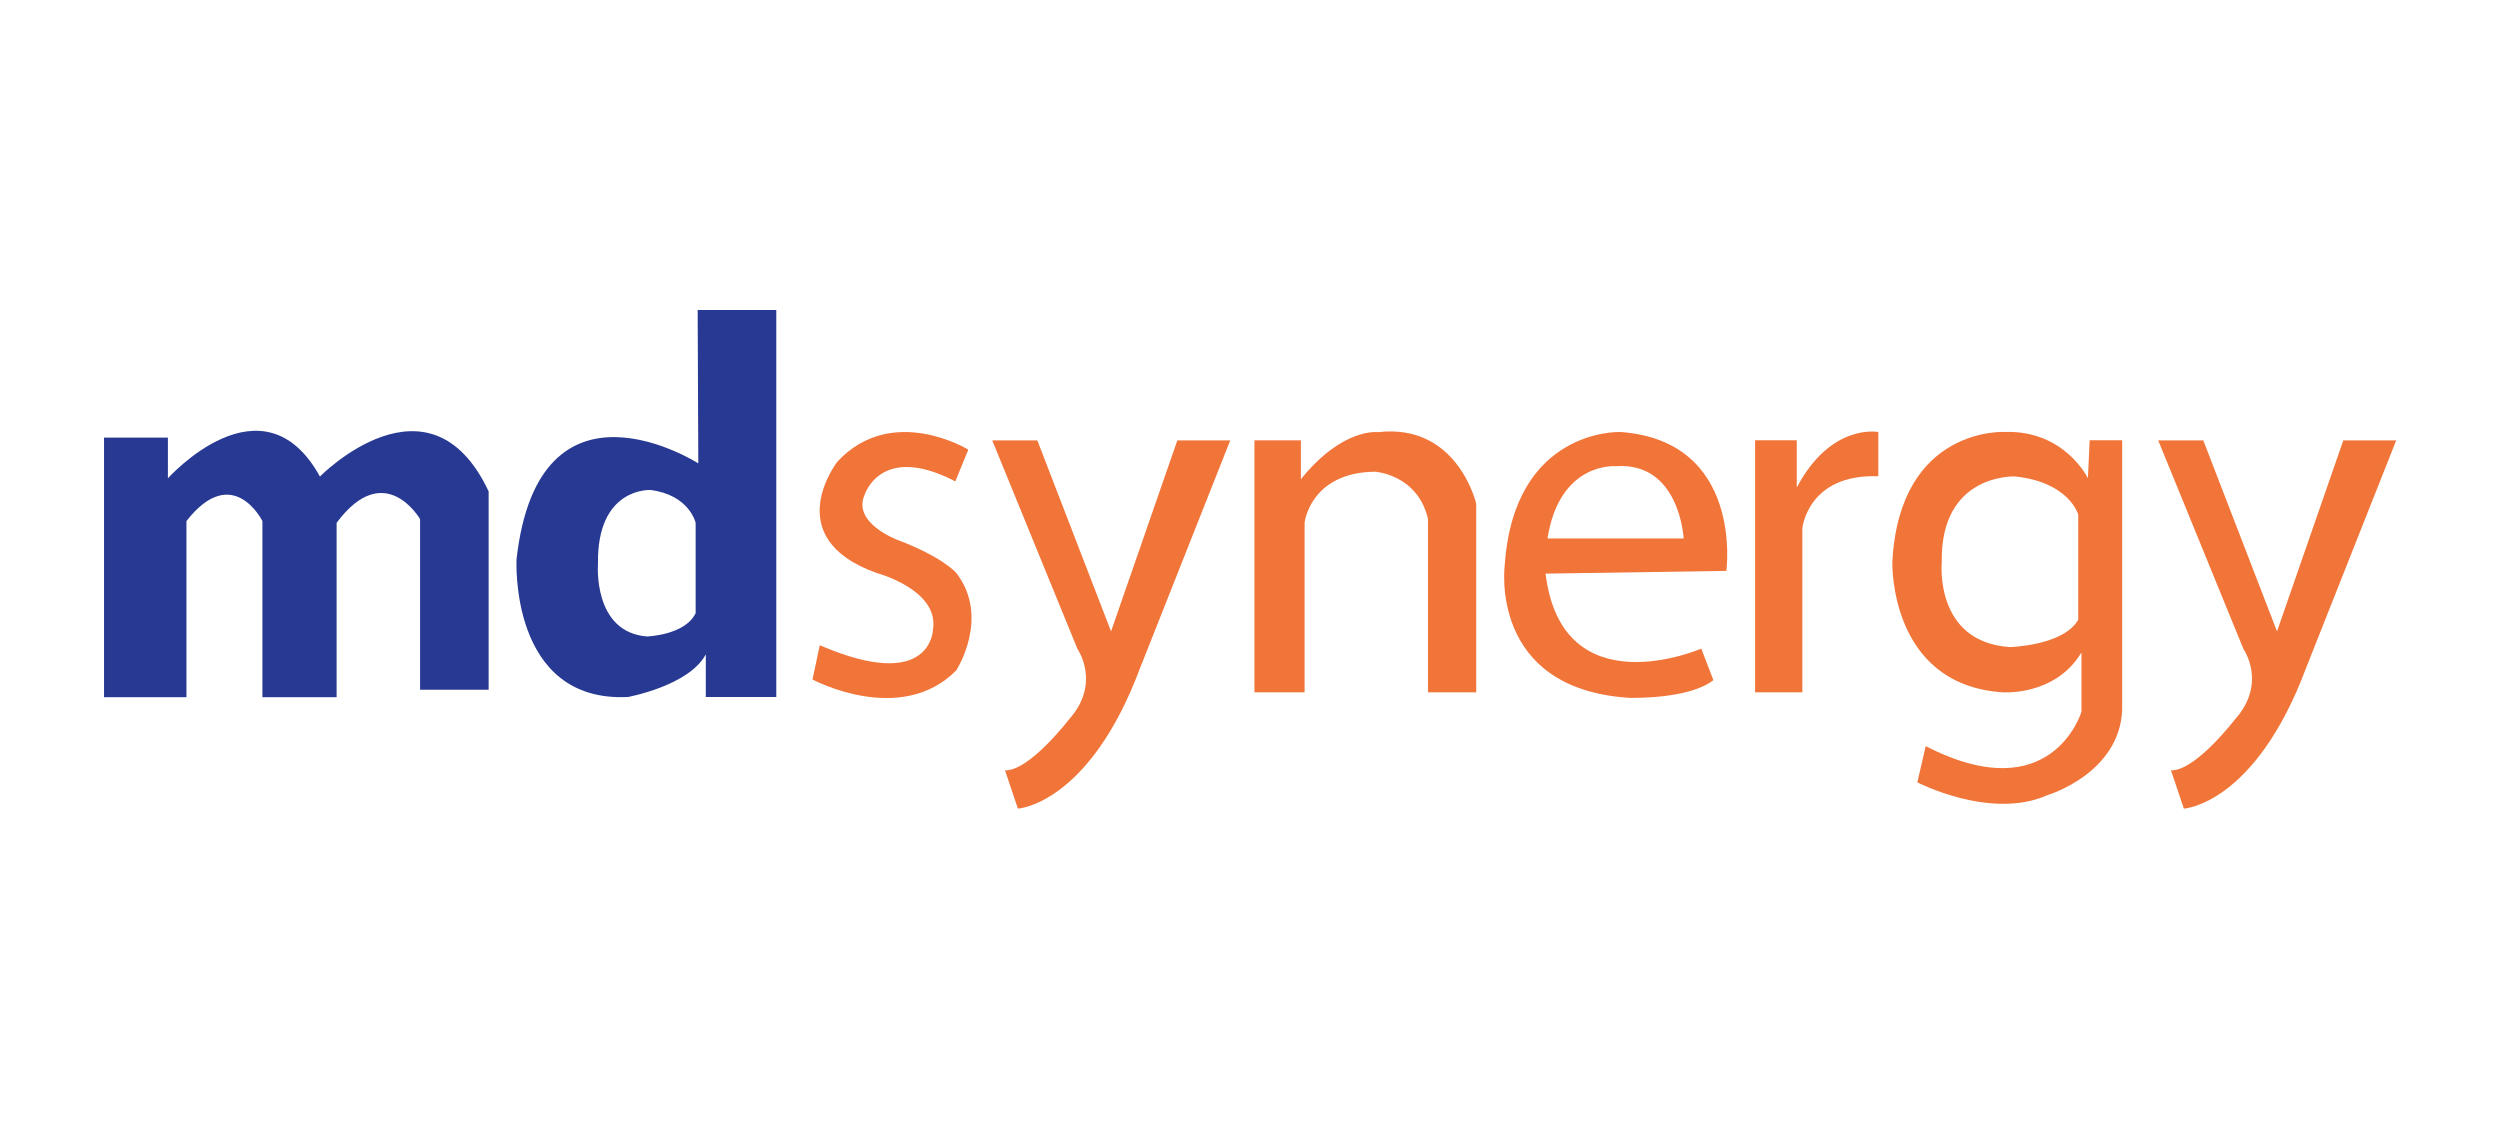
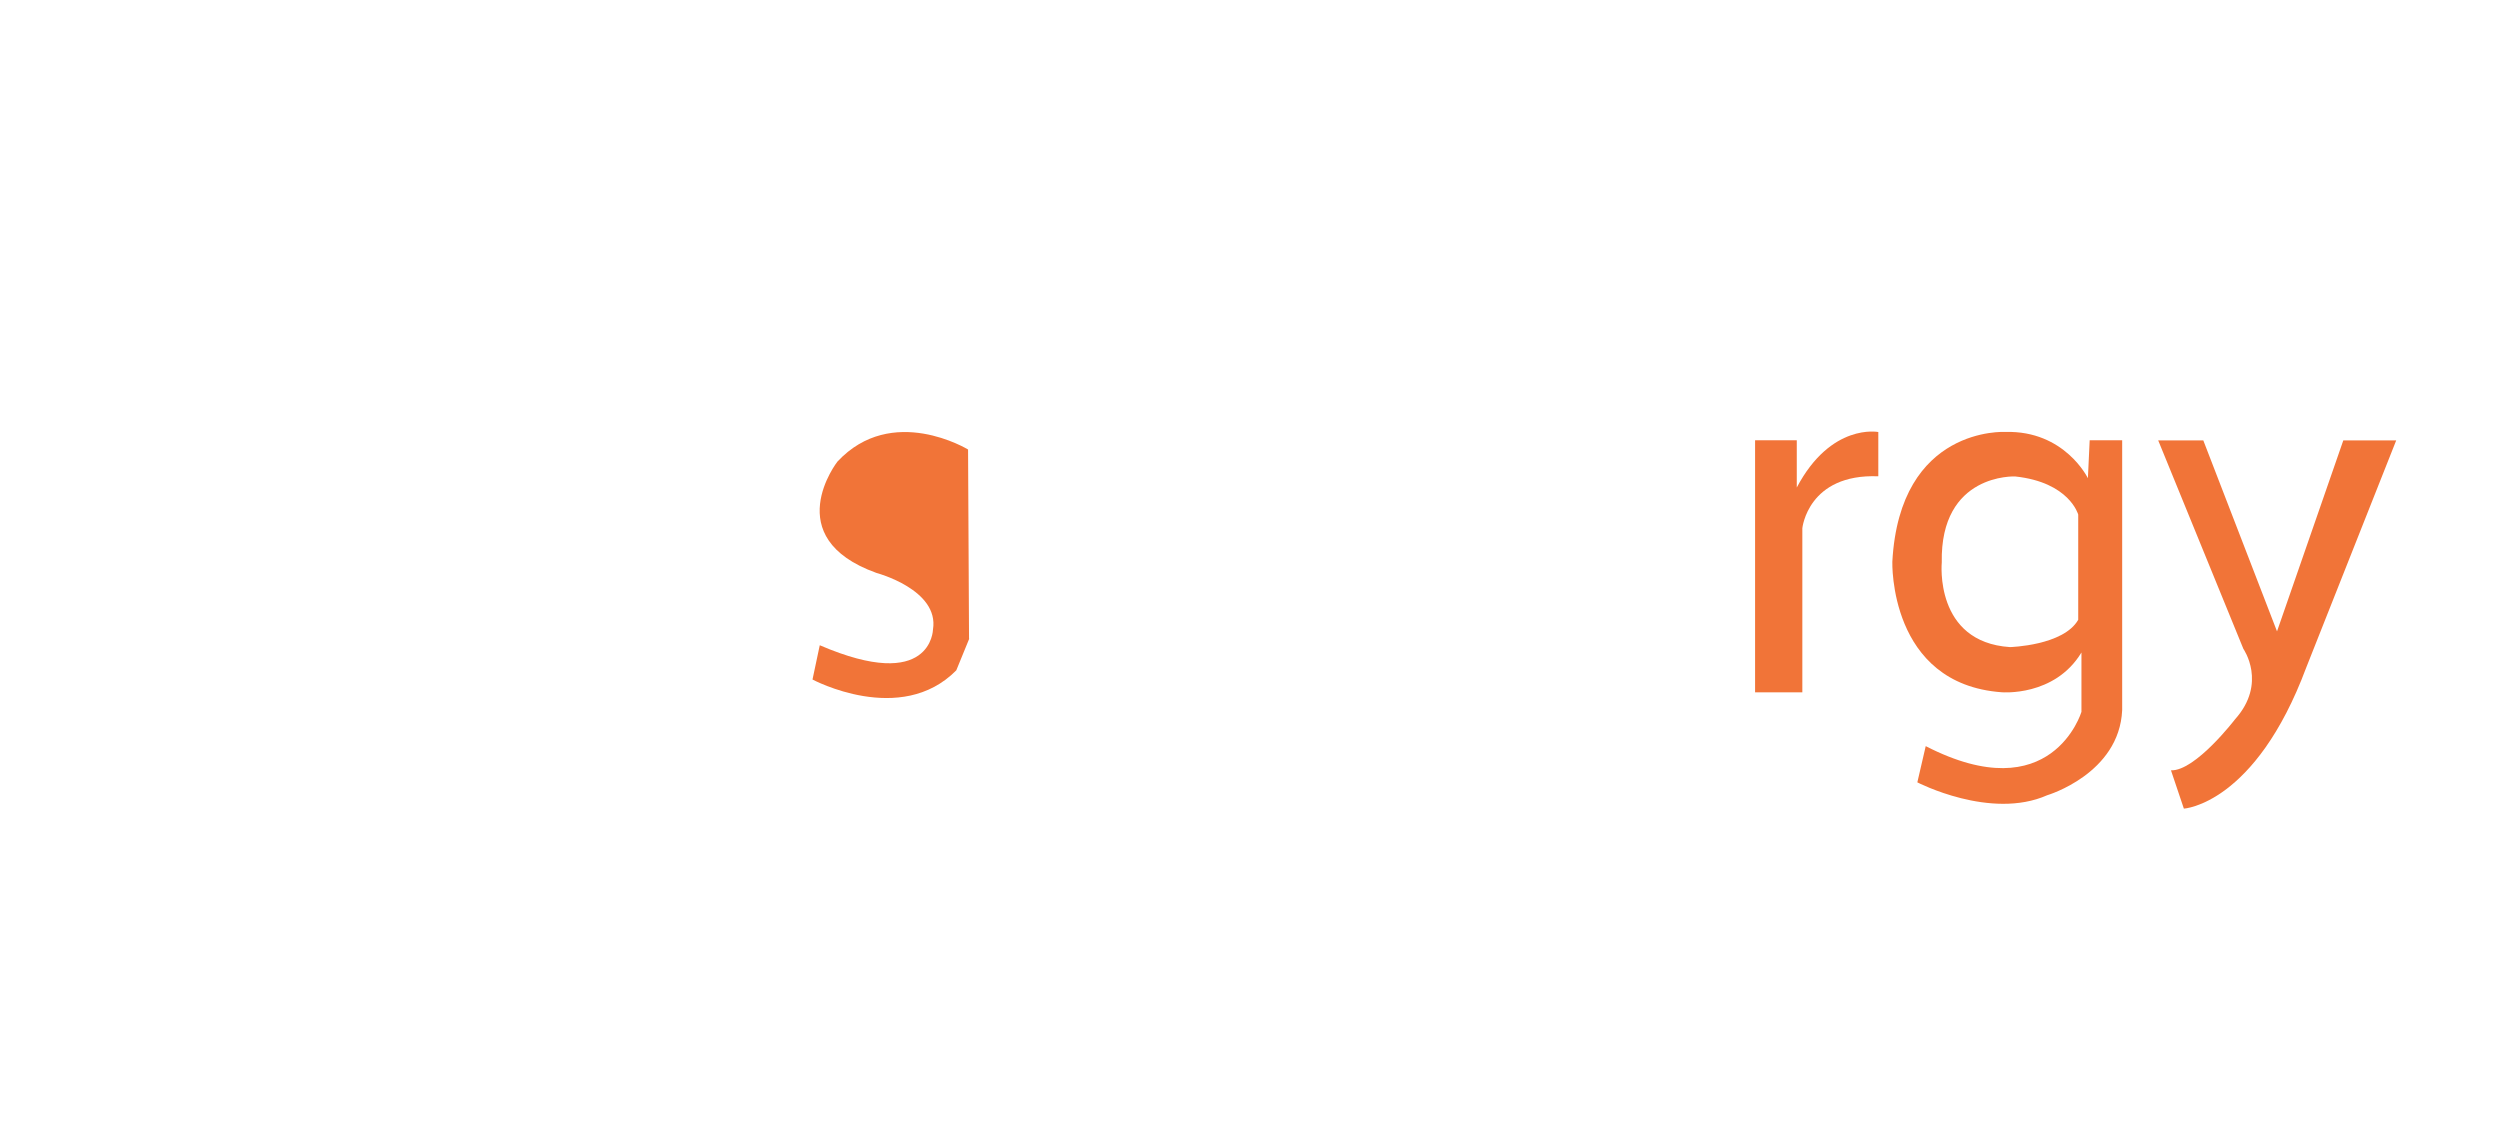
<svg xmlns="http://www.w3.org/2000/svg" viewBox="0 0 310 140">
-   <path d="m12.9 86.44v-32.18h7.92v5.05s11.73-13.11 18.85-.22c0 0 13.56-13.8 20.92 1.84v24.6h-8.5v-21.16s-4.37-7.58-10.35.46v21.62h-9.2v-21.84s-3.67-7.36-9.42 0v21.84h-10.23l.02-.02z" fill="#273992" />
  <g fill="#f17438">
-     <path d="m120.04 55.74s-9.42-5.76-16.2 1.5c0 0-7.36 9.42 4.83 13.8 0 0 7.82 2.07 7.02 7.02 0 0-.14 7.94-14.04 1.95l-.9 4.25s10.93 5.86 17.83-1.14c0 0 4.25-6.56 0-12.07 0 0-1.6-1.95-7.36-4.13 0 0-5.51-2.07-4.03-5.51 0 0 1.95-6.56 11.27-1.72l1.6-3.91-.02-.02z" />
-     <path d="m123.03 54.59 10.57 25.87s2.99 4.25-1.04 8.74c0 0-4.93 6.44-7.94 6.32l1.6 4.75s8.84-.5 15.18-17.51l11.15-28.15h-6.56l-8.22 23.68-9.14-23.68h-5.63l.04-.02z" />
+     <path d="m120.04 55.74s-9.42-5.76-16.2 1.5c0 0-7.36 9.42 4.83 13.8 0 0 7.82 2.07 7.02 7.02 0 0-.14 7.94-14.04 1.95l-.9 4.25s10.93 5.86 17.83-1.14l1.6-3.91-.02-.02z" />
    <path d="m267.61 54.59 10.57 25.87s2.99 4.25-1.04 8.74c0 0-4.93 6.44-7.94 6.32l1.6 4.75s8.84-.5 15.18-17.51l11.15-28.15h-6.56l-8.22 23.68-9.14-23.68h-5.63l.04-.02z" />
-     <path d="m155.55 54.59v31.26h6.22v-21.04s.68-6.22 8.74-6.32c0 0 5.29.34 6.56 5.86v21.5h5.98v-23.4s-2.31-10.01-12.19-8.86c0 0-4.37-.6-9.55 5.84v-4.83h-5.76z" />
    <path d="m217.63 54.59v31.26h5.86v-20.35s.68-6.78 9.42-6.44v-5.49s-5.86-1.16-10.11 6.88v-5.86z" />
  </g>
-   <path d="m86.51 38.43.08 19.03s-19.77-12.65-22.54 11.89c0 0-.92 17.77 13.8 17.08 0 0 7.58-1.38 9.67-5.29v5.29h8.74v-47.99h-9.73l-.02-.02zm-.24 37.58c-1.3 2.77-6.06 2.91-6.06 2.91-6.74-.54-6.06-9-6.06-9-.16-9.55 6.52-9.16 6.52-9.16 4.83.62 5.59 4.07 5.59 4.07v11.19z" fill="#273992" />
  <g fill="#f17438">
    <path d="m259.12 54.59-.22 4.71s-2.87-5.94-10.23-5.74c0 0-13.11-.78-14.02 16.1 0 0-.46 15.16 13.56 16.18 0 0 6.56.58 9.89-4.93v7.36s-3.67 12.29-19.31 4.25l-1.04 4.49s9.08 4.71 16.1 1.6c0 0 8.96-2.65 9.3-10.57v-33.45h-4.03v-.02zm-1.42 22.26c-1.82 3.21-8.46 3.39-8.46 3.39-9.42-.62-8.46-10.49-8.46-10.49-.22-11.11 9.1-10.67 9.1-10.67 6.74.72 7.82 4.73 7.82 4.73v13.03z" />
-     <path d="m200.85 53.57s-13.09-.46-14.26 16.48c0 0-2.07 15.34 15.4 16.48 0 0 7.36.24 10.47-2.19l-1.5-3.91s-17.25 7.48-19.31-9.3l22.42-.34s2.19-16.16-13.21-17.23zm-8.96 13.2c1.5-9.55 8.44-8.96 8.44-8.96 7.98-.58 8.44 8.96 8.44 8.96h-16.9z" />
  </g>
</svg>